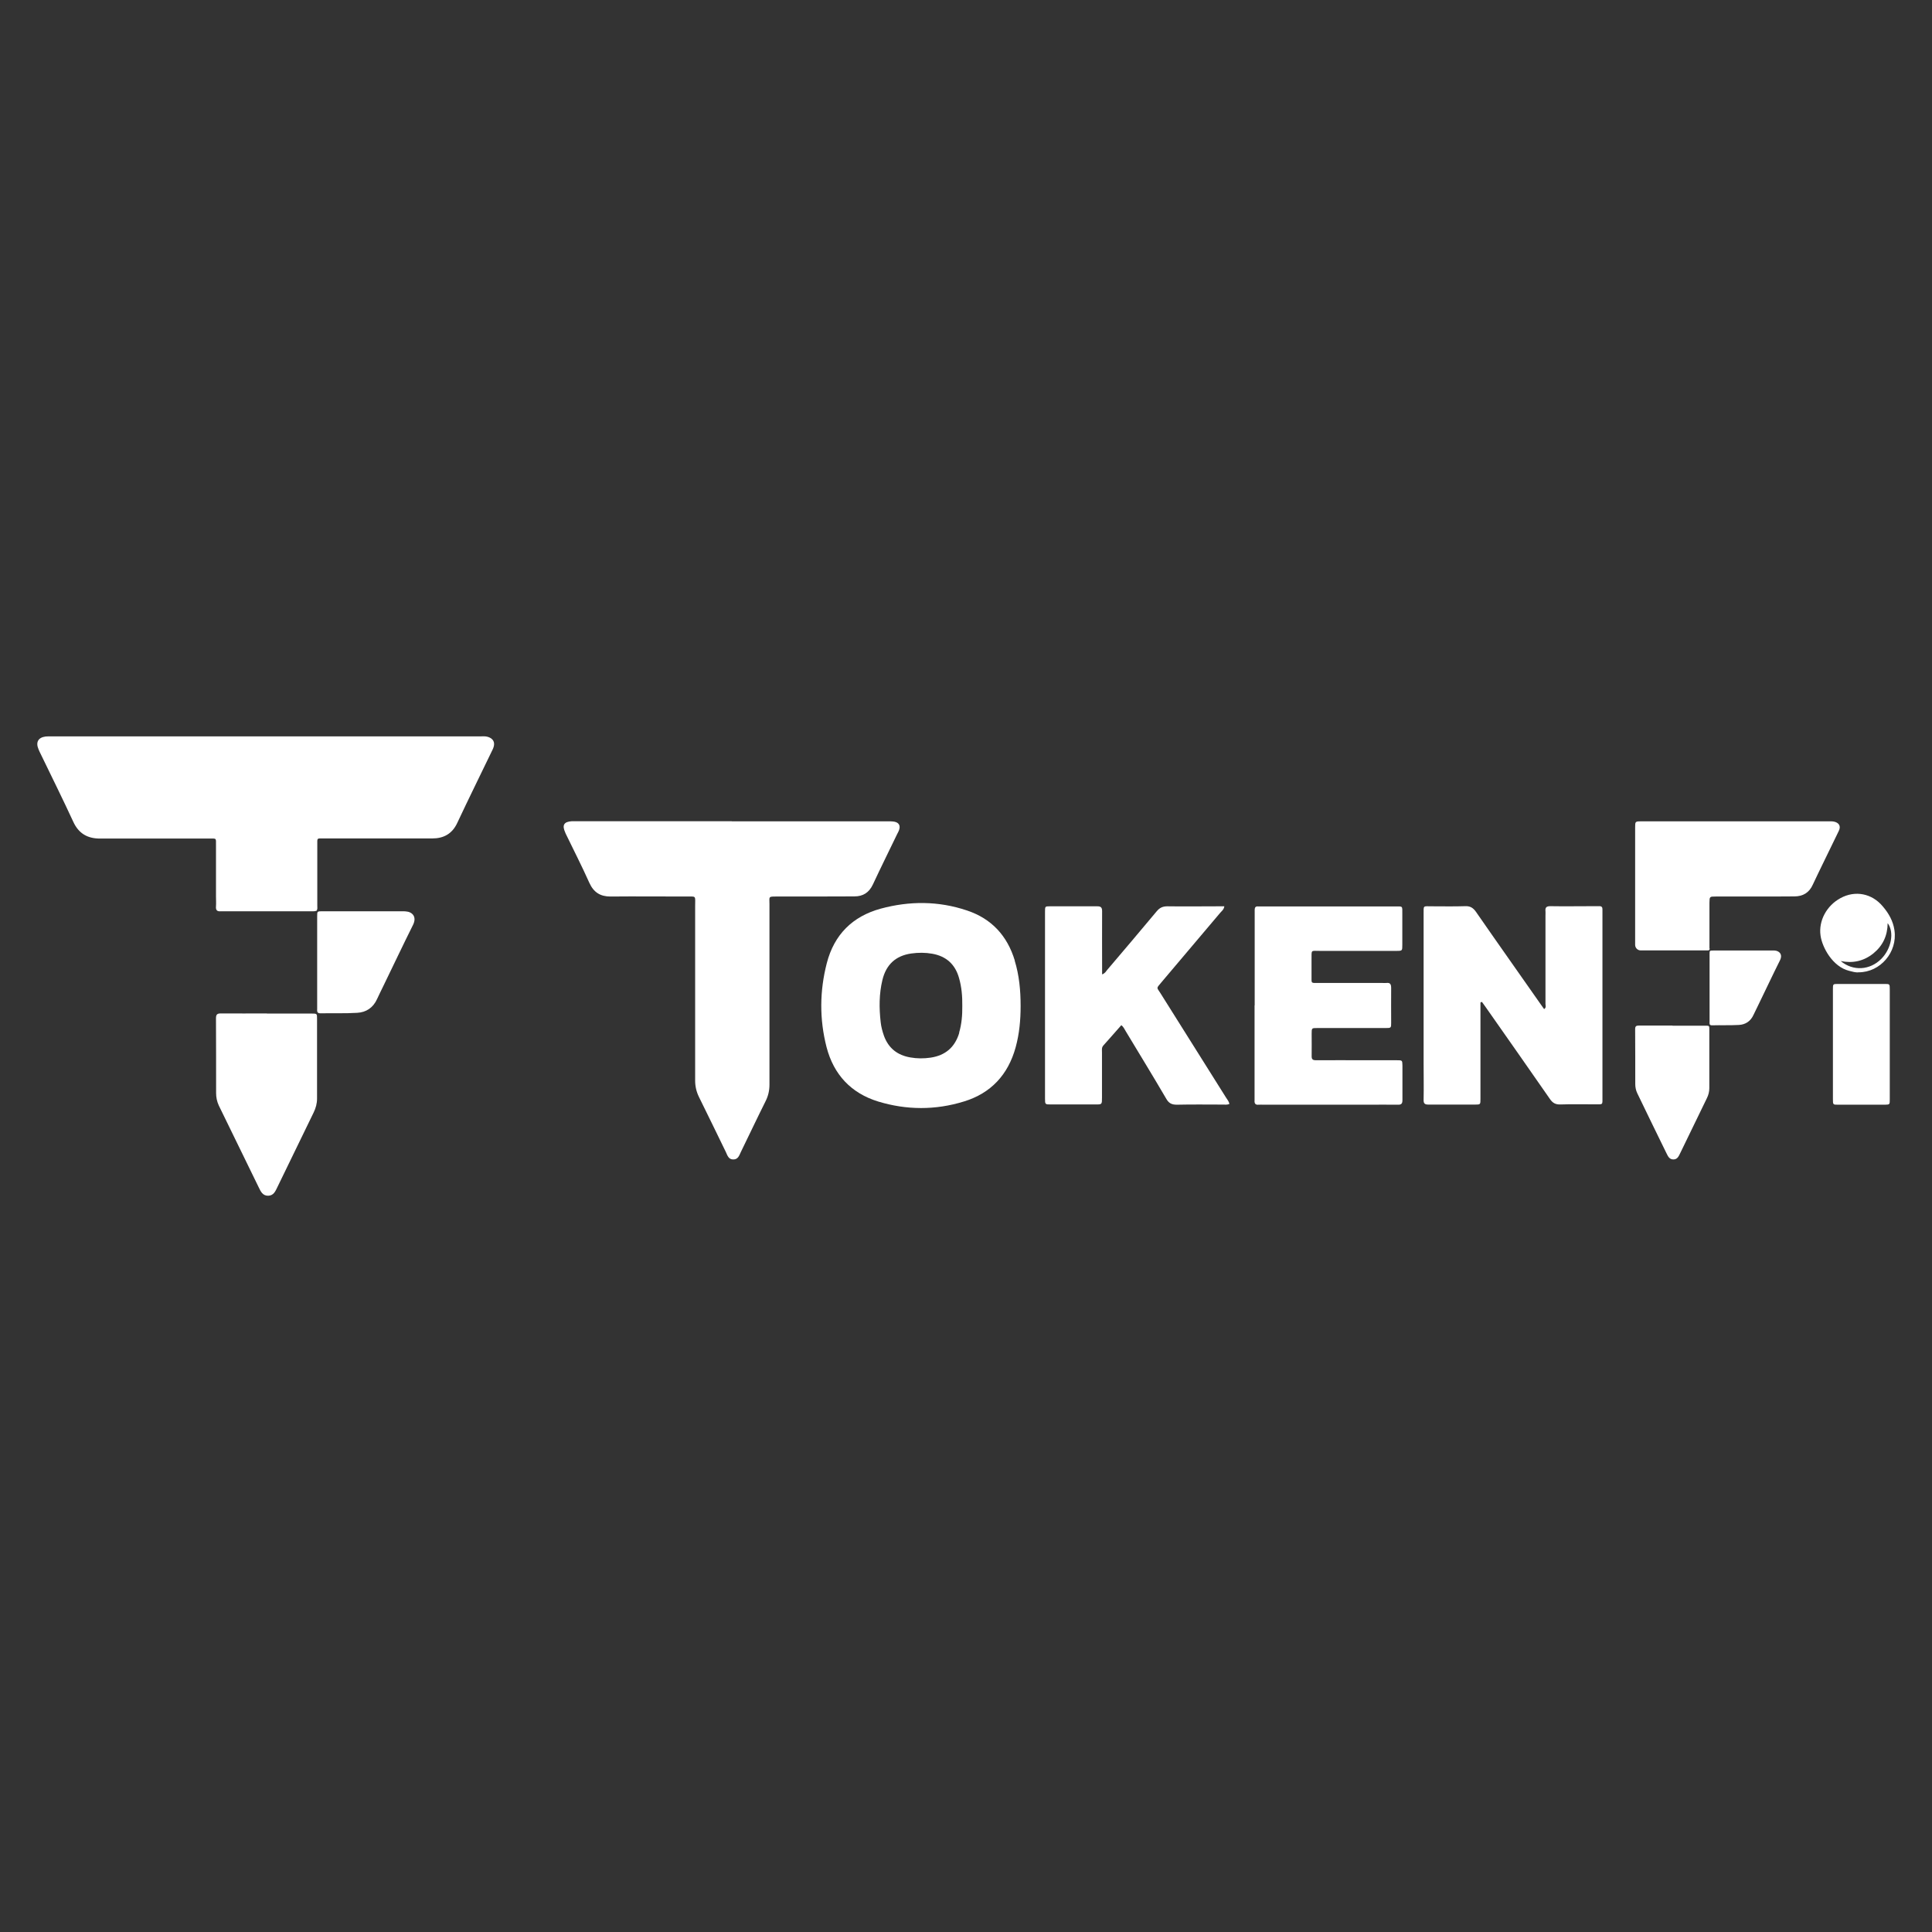
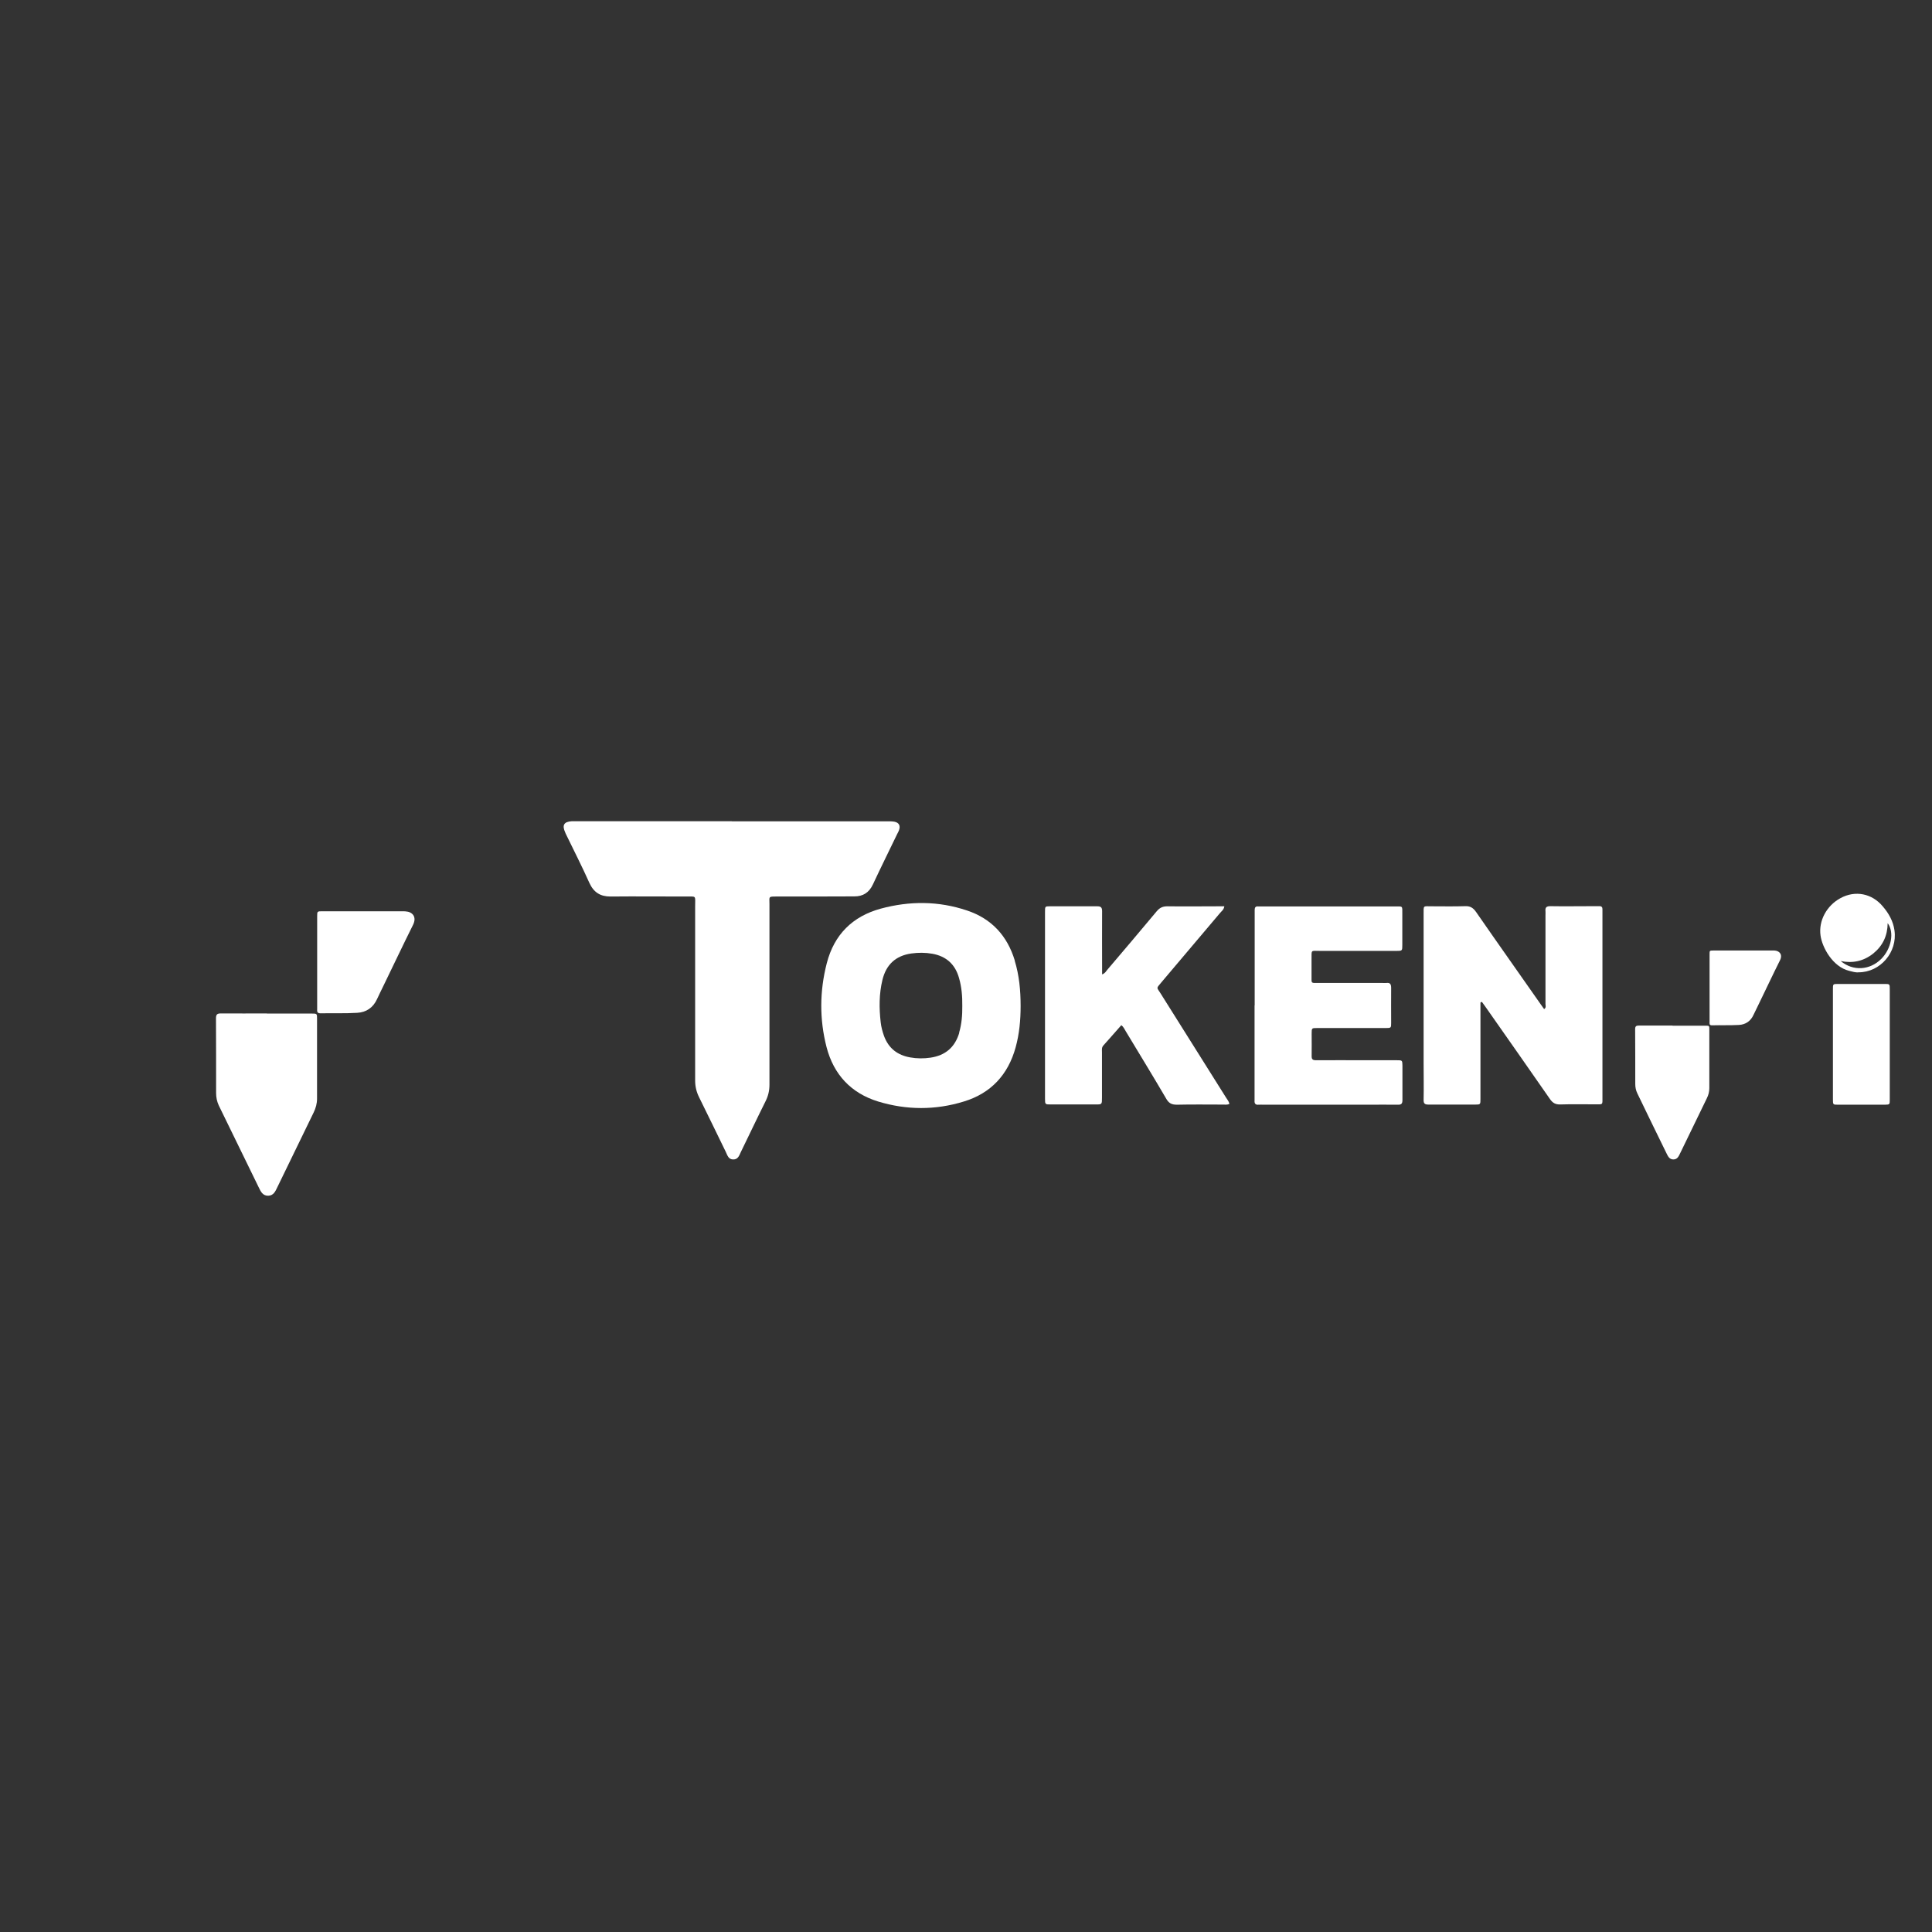
<svg xmlns="http://www.w3.org/2000/svg" id="Layer_1" data-name="Layer 1" viewBox="0 0 156 156">
  <rect x="0" y="0" width="156" height="156" fill="#333333" stroke="none" />
  <defs>
    <style>
      .cls-1 {
        fill: #fff;
        stroke-width: 0px;
      }
    </style>
  </defs>
-   <path class="cls-1" d="M25.55,73.54c-.18.07-.38.03-.56.04-2.31,0-4.61,0-6.92,0-.08,0-.15,0-.23,0-.29.03-.43-.07-.4-.39.02-.27,0-.54,0-.81,0-1.37,0-2.75,0-4.12,0-.62.06-.55-.56-.55-2.93,0-5.87,0-8.8,0-1.01,0-1.73-.4-2.17-1.37-.85-1.84-1.75-3.65-2.63-5.47-.06-.12-.12-.24-.17-.37-.24-.57-.03-.95.57-1.03.17-.02.34-.01.51-.01h34.53c.23,0,.46-.03.68.04.44.14.6.46.43.9-.03.09-.08.17-.12.26-.93,1.93-1.88,3.85-2.79,5.79-.41.88-1.1,1.25-2.01,1.25-2.8,0-5.6,0-8.4,0-.11,0-.23,0-.34,0-.61,0-.55-.07-.55.55,0,1.63,0,3.25,0,4.88,0,.13.03.27-.05.4h0Z" />
  <path class="cls-1" d="M59.08,66.32c4.17,0,8.35,0,12.52,0,.21,0,.42-.01.63.03.37.08.49.33.36.69-.04.11-.1.21-.15.31-.65,1.35-1.32,2.7-1.96,4.07-.31.66-.8.96-1.49.96-1.16,0-2.33.01-3.49.01-.93,0-1.87,0-2.8,0-.68,0-.57,0-.57.61,0,1.08,0,2.17,0,3.25,0,3.78,0,7.55,0,11.33,0,.48-.1.91-.31,1.33-.68,1.36-1.33,2.74-2,4.11-.13.27-.22.61-.62.6-.39,0-.47-.35-.6-.62-.72-1.47-1.43-2.95-2.16-4.42-.21-.43-.31-.86-.31-1.33,0-4.69,0-9.37,0-14.06,0-.93.13-.79-.78-.8-2.02,0-4.04-.02-6.06,0-.81,0-1.35-.33-1.7-1.1-.59-1.32-1.25-2.61-1.88-3.91-.03-.05-.05-.11-.07-.16-.27-.59-.11-.87.53-.91.15,0,.31,0,.46,0h12.47,0Z" />
  <path class="cls-1" d="M119.54,80.96v1.85c0,1.97,0,3.95,0,5.92,0,.45,0,.46-.43.46-1.26,0-2.51,0-3.77,0-.29,0-.4-.08-.39-.39.02-.99,0-1.97,0-2.96v-12.02c0-.74-.06-.64.65-.64.9,0,1.79.02,2.69-.01.41-.02.65.12.89.46,1.73,2.5,3.49,4.98,5.23,7.47.09.12.18.25.27.38.19-.12.11-.29.11-.42,0-2.38,0-4.76,0-7.14,0-.12.01-.23,0-.35-.03-.3.08-.4.39-.4,1.16.02,2.32,0,3.49,0,.15,0,.31,0,.46,0,.2-.01.27.09.26.28,0,.12,0,.23,0,.35v14.74c0,.7.07.63-.6.63-.93,0-1.87-.02-2.8.01-.39.01-.62-.12-.84-.44-1.71-2.47-3.44-4.92-5.16-7.38-.11-.15-.22-.3-.33-.46-.03.01-.07.02-.1.03h0Z" />
  <path class="cls-1" d="M88.98,78.68c.24-.08.31-.23.4-.34,1.34-1.58,2.69-3.16,4.02-4.76.25-.3.5-.4.87-.4,1.35.02,2.71,0,4.06,0h.53c-.04.27-.21.38-.33.52-1.59,1.88-3.18,3.76-4.77,5.64-.42.5-.36.37-.05.87,1.76,2.81,3.53,5.61,5.29,8.42.1.16.23.3.27.51-.19.08-.36.05-.52.05-1.24,0-2.48-.02-3.72.01-.41,0-.65-.11-.86-.48-1.07-1.83-2.18-3.64-3.27-5.45-.1-.16-.17-.35-.36-.49-.49.55-.96,1.1-1.45,1.64-.15.17-.11.36-.11.55,0,1.22,0,2.44,0,3.66,0,.55,0,.55-.51.55-1.2,0-2.4,0-3.6,0-.48,0-.49,0-.49-.46,0-5.03,0-10.07,0-15.1,0-.43,0-.44.39-.44,1.28,0,2.55,0,3.83,0,.3,0,.39.1.39.4-.01,1.47,0,2.94,0,4.41v.68h0Z" />
  <path class="cls-1" d="M101.31,81.18v-7.31c0-.14,0-.27,0-.41,0-.19.08-.29.27-.27.11,0,.23,0,.34,0h10.69c.68,0,.62-.07.62.61,0,.83,0,1.66,0,2.5,0,.47,0,.48-.47.48-2.06,0-4.12,0-6.17,0-.78,0-.68-.12-.69.71,0,.45,0,.89,0,1.34,0,.6-.06.54.57.54,1.71,0,3.43,0,5.14,0,.11,0,.23.01.34,0,.31-.04.38.12.38.41-.01.93,0,1.86,0,2.79,0,.43,0,.44-.45.44-1.73,0-3.47,0-5.2,0-.11,0-.23,0-.34,0-.42,0-.43,0-.43.45,0,.6.01,1.2,0,1.8-.01.29.1.35.36.35,1.31-.01,2.63,0,3.94,0,.86,0,1.71,0,2.57,0,.45,0,.45,0,.46.43,0,.93,0,1.86,0,2.79,0,.27-.08.38-.36.37-.82-.01-1.64,0-2.46,0h-8.4c-.13,0-.27-.01-.4,0-.26.03-.34-.11-.32-.35,0-.12,0-.23,0-.35v-7.31h0Z" />
-   <path class="cls-1" d="M138.05,76.59c0,.09-.04.15-.13.15h-.65c-1.6,0-3.2,0-4.8,0-.24,0-.44-.2-.44-.45,0-3.15,0-6.31,0-9.47,0-.49,0-.5.5-.5,4.29,0,8.58,0,12.86,0,.74,0,1.49,0,2.23,0,.15,0,.31-.01.46.02.38.08.6.34.39.76-.42.85-.83,1.7-1.24,2.55-.28.59-.58,1.18-.85,1.77-.29.66-.8.96-1.49.96-.61,0-1.22.01-1.83.01-1.51,0-3.01,0-4.52,0-.5,0-.5,0-.51.5,0,1.3,0,2.21,0,3.5v.19h0Z" />
  <path class="cls-1" d="M21.55,81.84c1.2,0,2.4,0,3.6,0,.45,0,.45,0,.45.43,0,2.15,0,4.29,0,6.44,0,.39-.1.76-.27,1.11-.98,2.01-1.95,4.02-2.93,6.03-.16.33-.3.69-.75.7-.45,0-.6-.35-.76-.68-1.07-2.2-2.15-4.4-3.22-6.6-.15-.32-.22-.66-.22-1.01,0-2.01,0-4.02-.01-6.04,0-.32.11-.39.4-.39,1.24.01,2.48,0,3.71,0h0Z" />
  <path class="cls-1" d="M25.61,77.66c0-1.22,0-2.44,0-3.66,0-.41,0-.42.4-.42,2.15,0,4.31,0,6.46,0,.09,0,.19,0,.28.01.53.03.93.42.6,1.09-.82,1.64-1.6,3.3-2.4,4.94-.17.35-.34.69-.5,1.04-.32.71-.88,1.08-1.61,1.12-.99.06-1.98.02-2.97.04-.31,0-.26-.2-.26-.39,0-1.26,0-2.52,0-3.77h0Z" />
  <path class="cls-1" d="M152.59,84.36c0,1.47,0,2.94,0,4.41,0,.42,0,.42-.4.43-1.26,0-2.51,0-3.77,0-.42,0-.42,0-.42-.46,0-1.39,0-2.78,0-4.17,0-1.57,0-3.13,0-4.7,0-.41,0-.42.4-.42,1.26,0,2.51,0,3.77,0,.42,0,.42,0,.42.45,0,1.49,0,2.98,0,4.46h0Z" />
  <path class="cls-1" d="M81.94,77.56c-.61-2.01-1.88-3.38-3.85-4.04-2.31-.78-4.65-.78-6.98-.15-2.26.62-3.75,2.08-4.35,4.4-.58,2.25-.6,4.52-.02,6.78.58,2.23,1.99,3.72,4.16,4.39,2.3.7,4.63.71,6.93,0,2.17-.66,3.57-2.15,4.18-4.38.3-1.09.4-2.2.4-3.33,0-1.24-.11-2.47-.48-3.67ZM77.46,83.38c-.35,1.18-1.12,1.84-2.32,2.02-.55.08-1.1.08-1.65-.02-1.02-.18-1.74-.73-2.11-1.73-.13-.37-.23-.74-.27-1.12-.13-1.14-.13-2.28.14-3.4.3-1.24,1.07-1.96,2.33-2.14.57-.08,1.14-.08,1.7.02,1.12.2,1.85.85,2.16,1.97.21.73.27,1.48.26,2.24.01.74-.05,1.47-.26,2.18h0Z" />
  <path class="cls-1" d="M152.97,75.12c-.11-.76-.47-1.38-.95-1.94-.87-1.04-2.22-1.31-3.41-.66-1.11.6-1.78,1.82-1.61,3.02.13.95.97,2.52,2.31,2.85.26.06.51.15.76.12,1.77,0,3.15-1.64,2.9-3.38h0ZM151.9,77.43c-.91.91-2.27,1.01-3.27.17.97.2,1.86.01,2.64-.62.76-.62,1.14-1.43,1.15-2.44.55.73.3,2.06-.51,2.88h0Z" />
  <path class="cls-1" d="M135.05,82.82c.88,0,1.76,0,2.64,0,.33,0,.33,0,.33.31,0,1.58,0,3.15,0,4.73,0,.29-.07.56-.2.82-.72,1.47-1.43,2.95-2.15,4.43-.12.24-.22.51-.55.51-.33,0-.44-.26-.56-.5-.79-1.61-1.58-3.23-2.36-4.85-.11-.23-.16-.48-.16-.74,0-1.48,0-2.95-.01-4.43,0-.23.08-.29.29-.29.91,0,1.82,0,2.73,0h0Z" />
  <path class="cls-1" d="M138.04,79.75c0-.9,0-1.79,0-2.69,0-.3,0-.31.29-.31,1.58,0,3.16,0,4.74,0,.07,0,.14,0,.21,0,.39.02.69.31.44.8-.6,1.2-1.17,2.42-1.76,3.63-.12.25-.25.51-.37.76-.23.52-.65.79-1.18.82-.73.04-1.45.01-2.18.03-.23,0-.19-.15-.19-.29v-2.77h0Z" />
</svg>